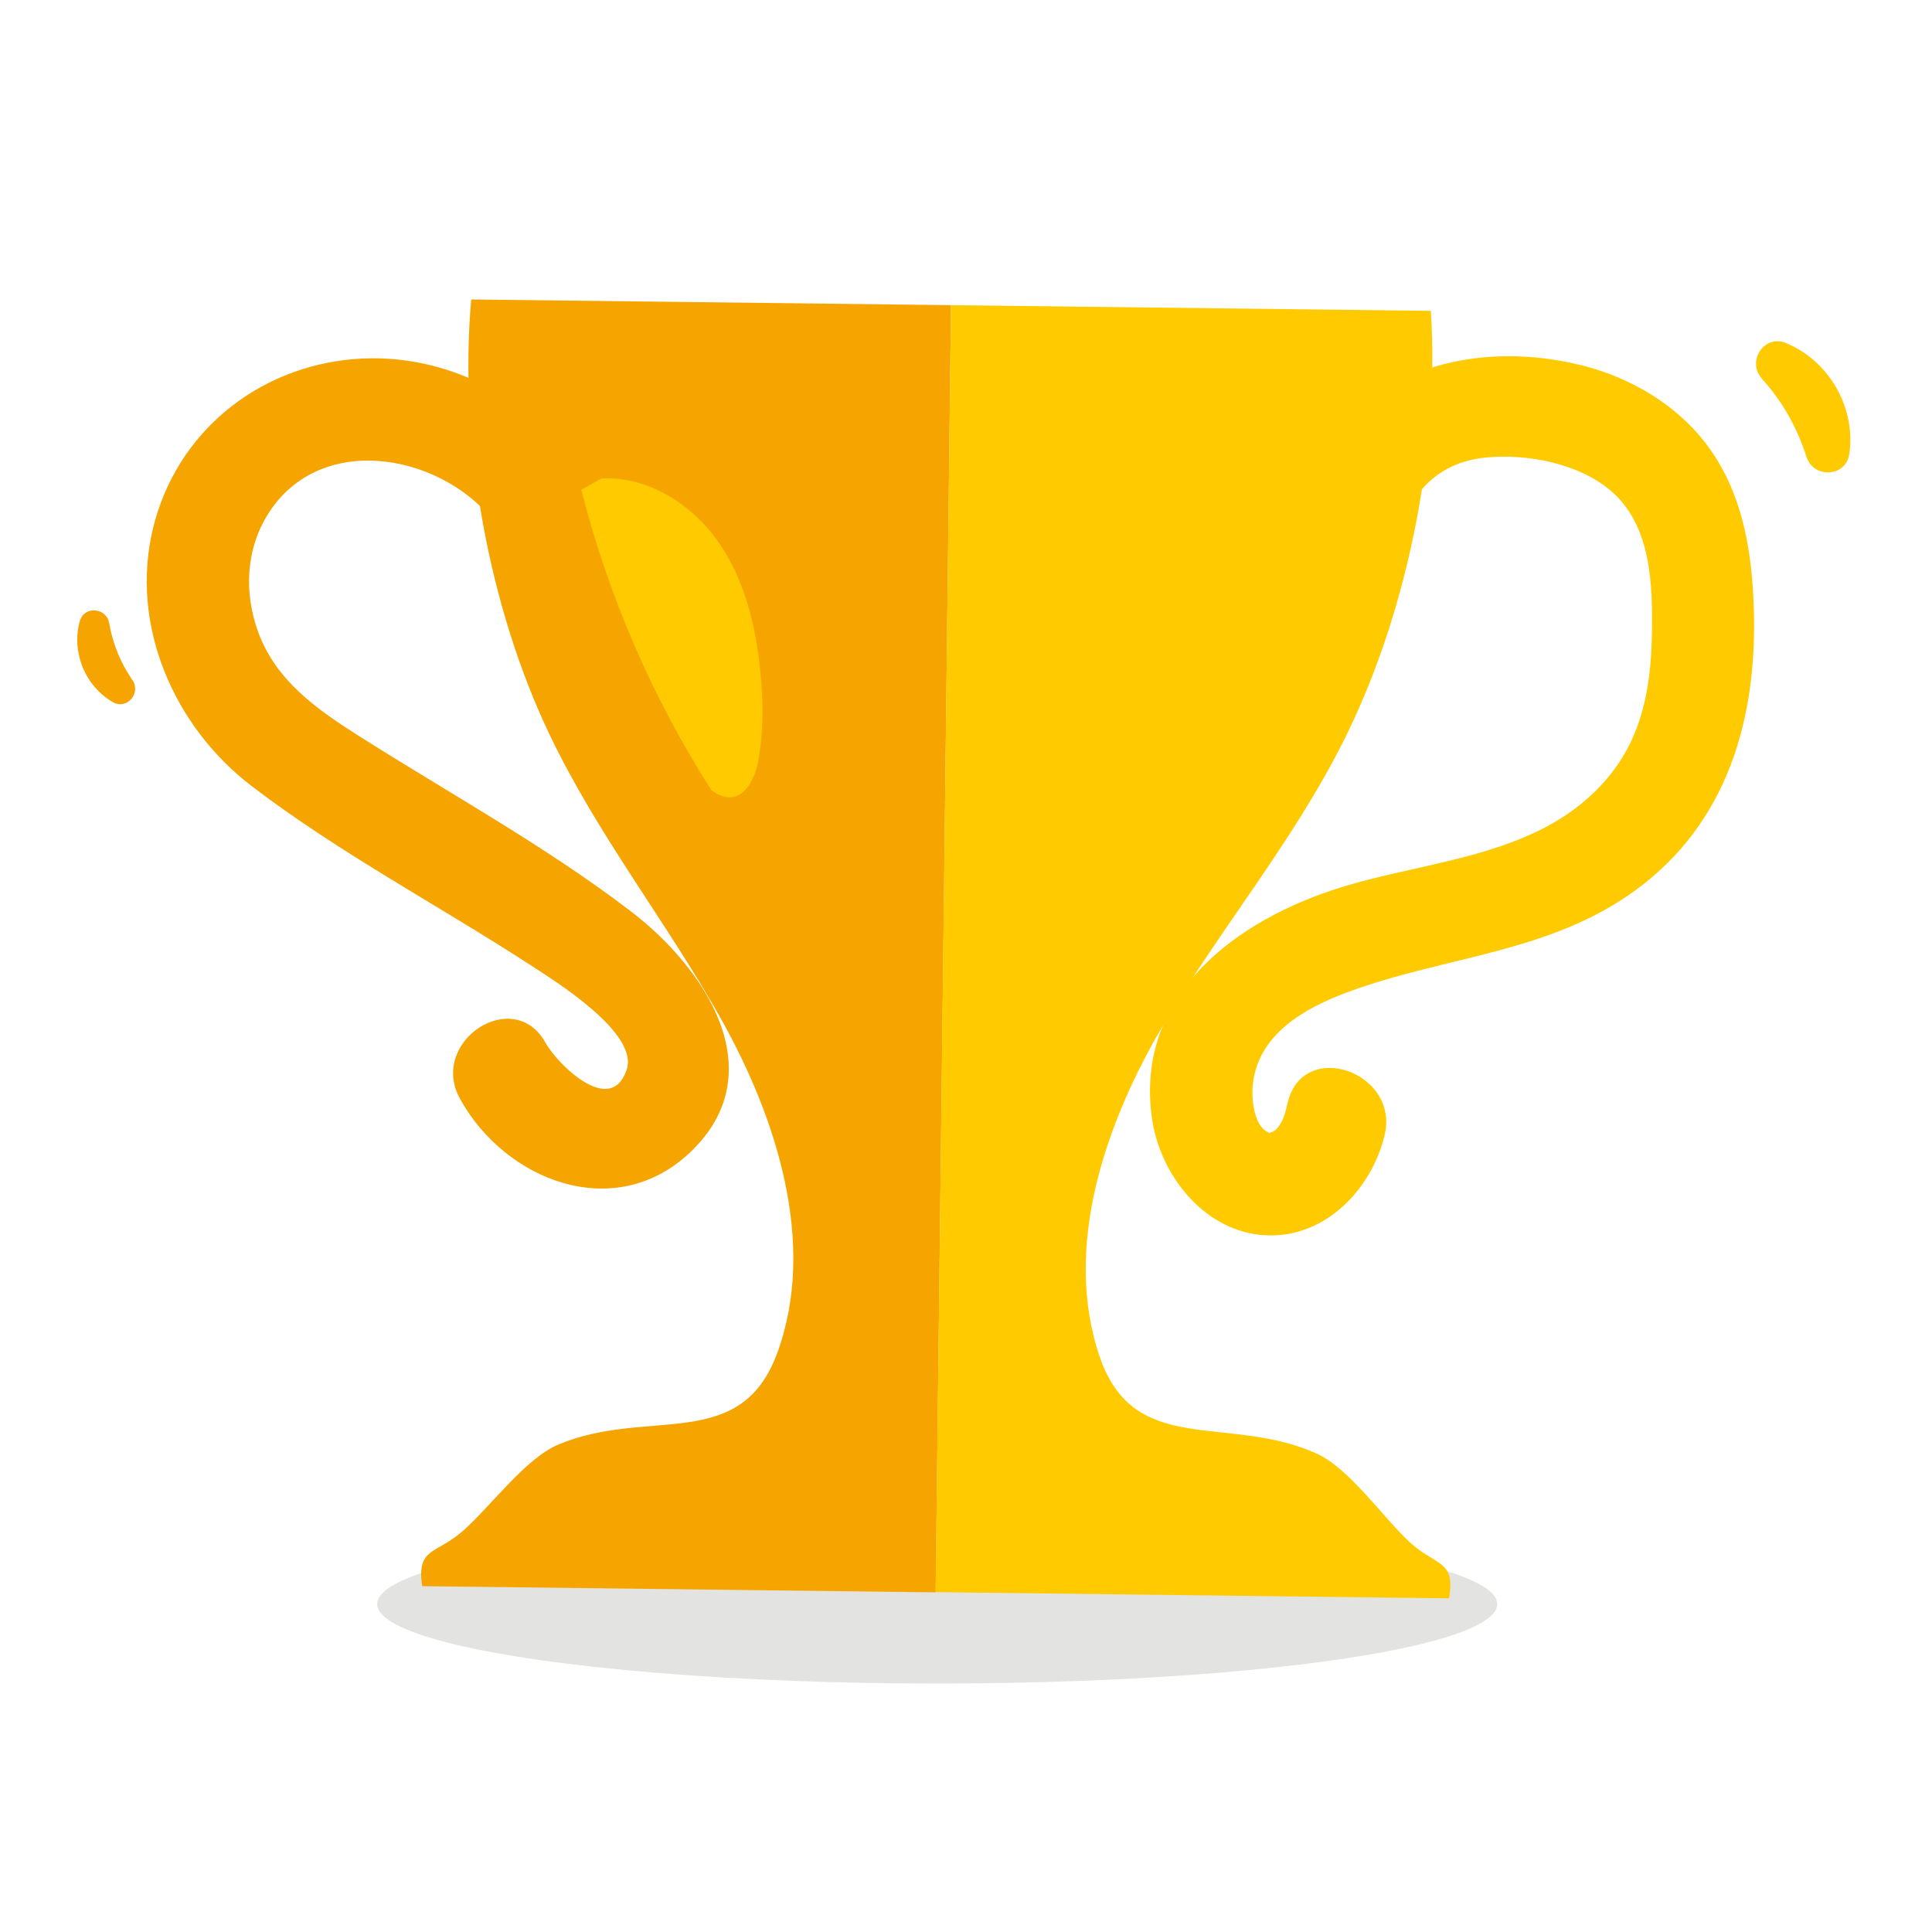
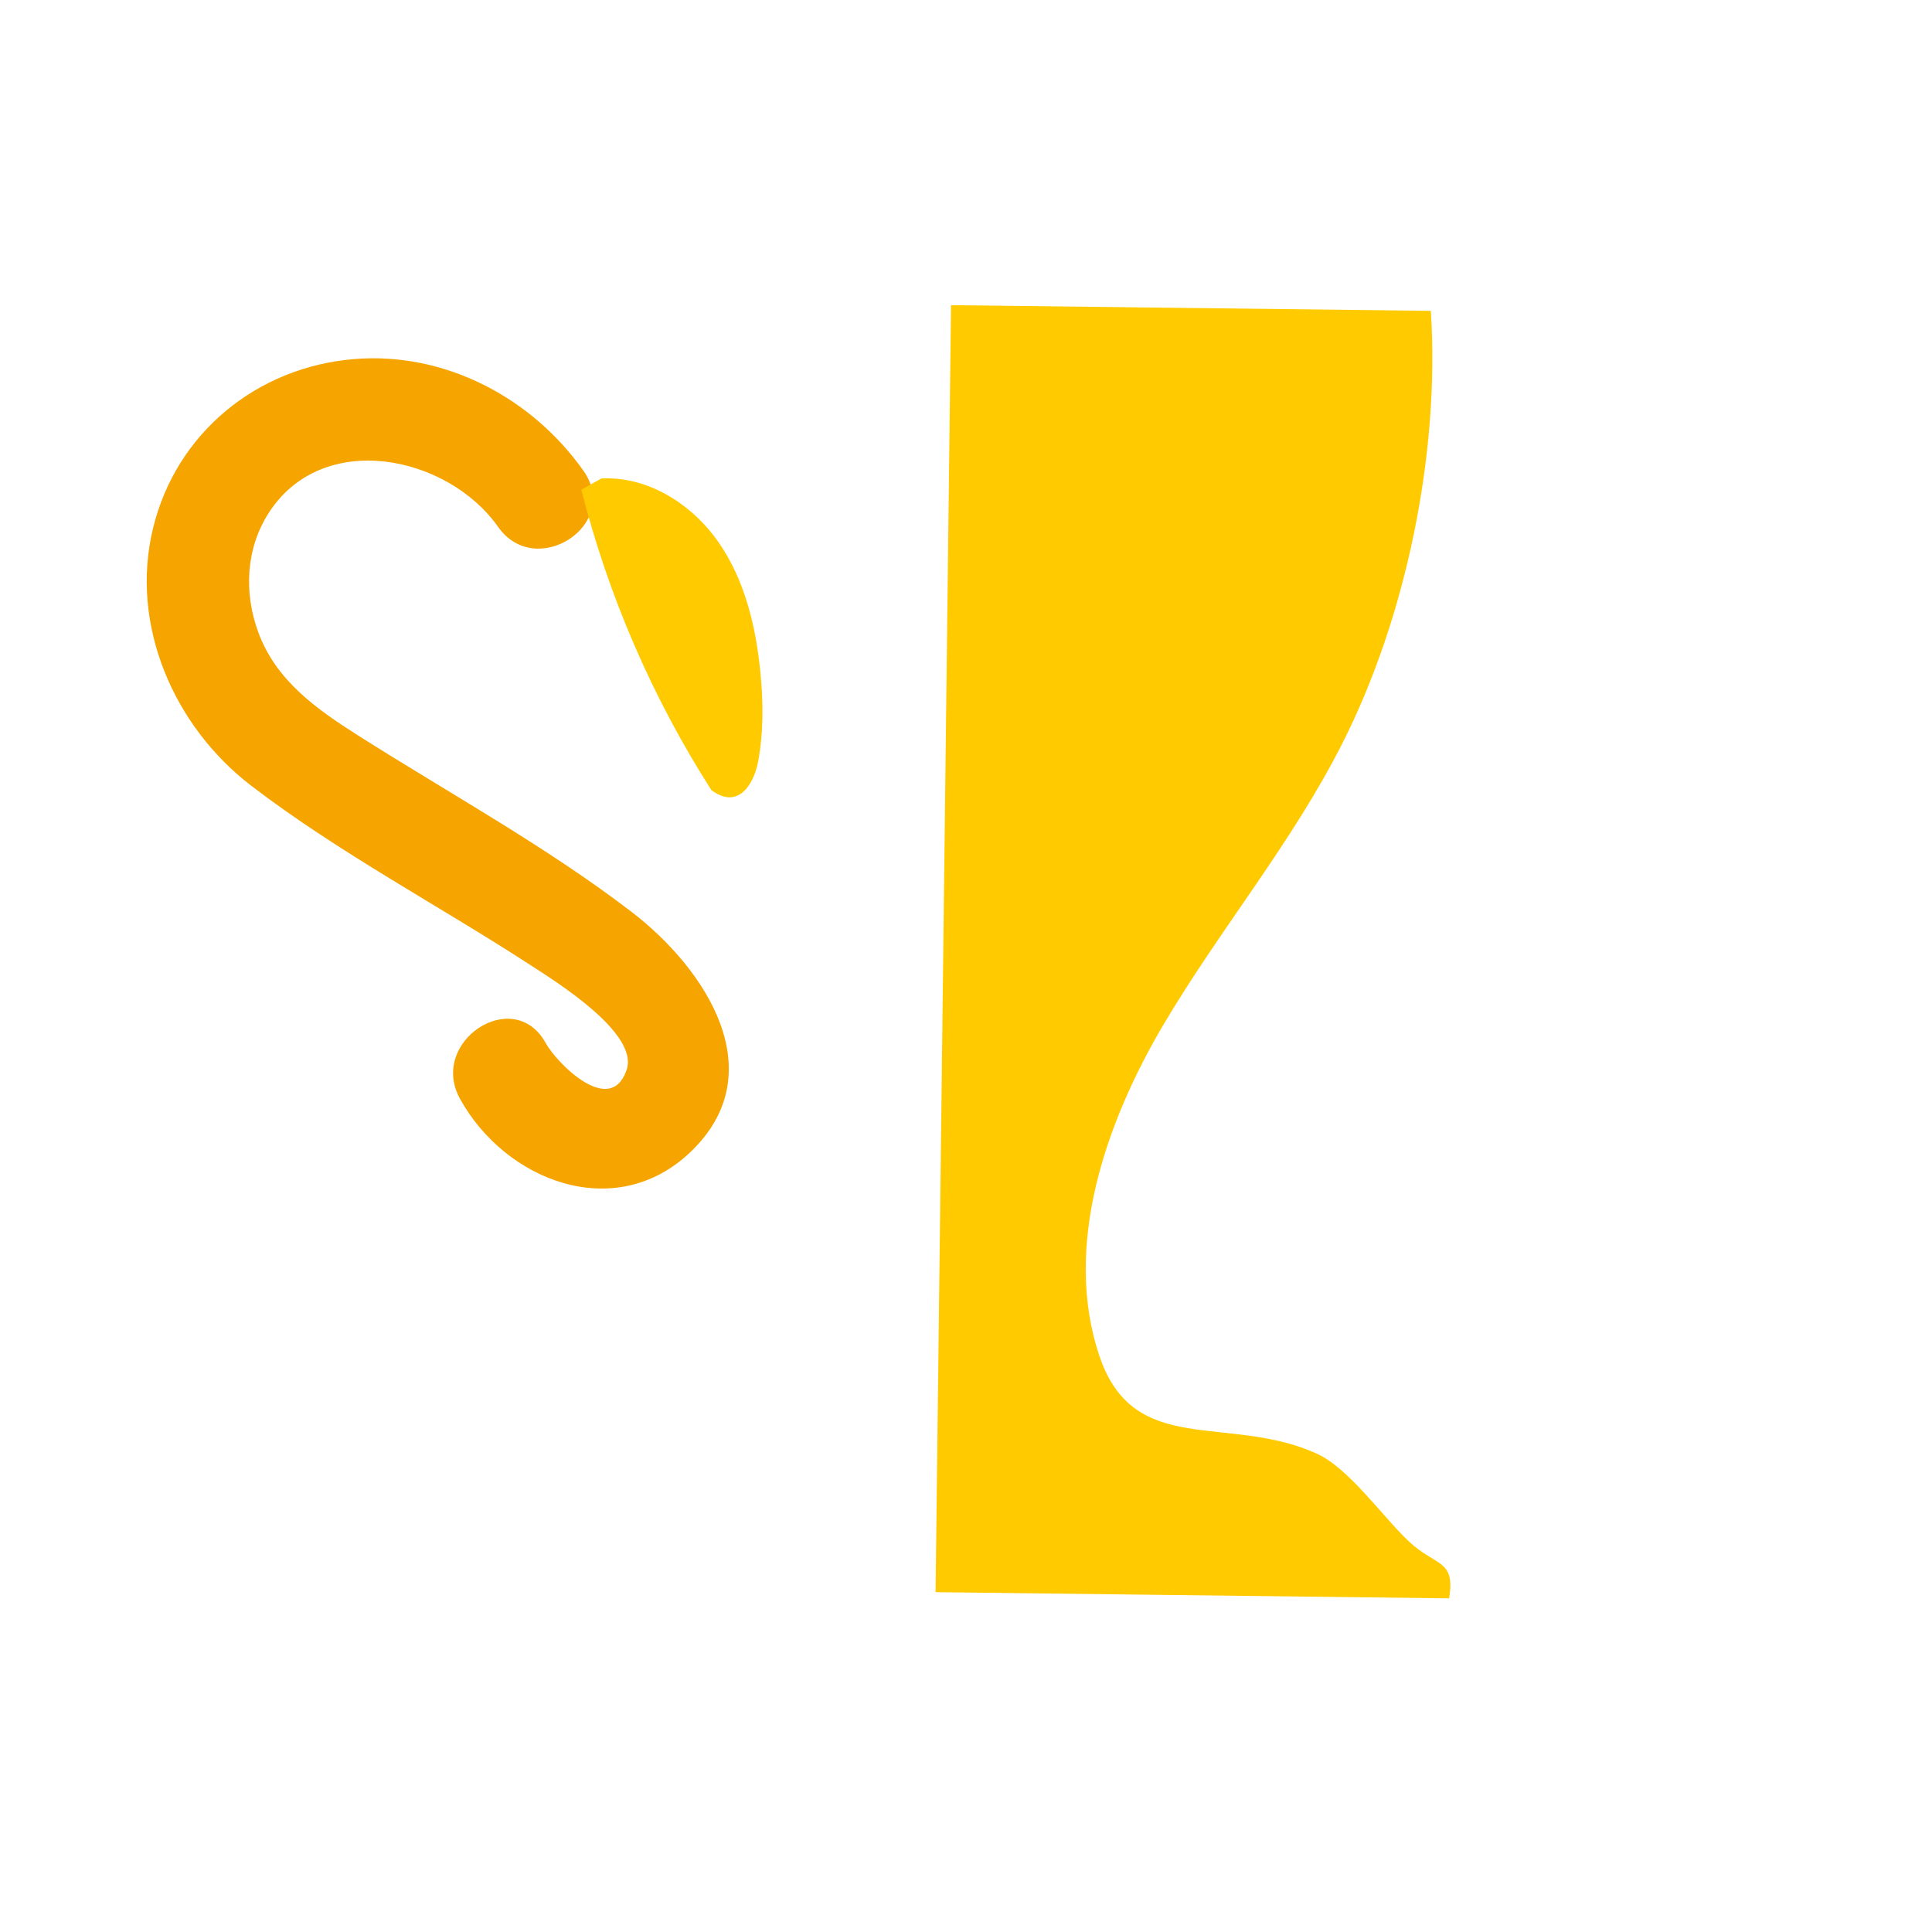
<svg xmlns="http://www.w3.org/2000/svg" enable-background="new 0 0 200 200" viewBox="0 0 200 200">
-   <ellipse cx="97.02" cy="166.05" fill="#e3e3e2" rx="57.97" ry="8.23" />
  <path d="m60.41 48.75c-5.34-7.58-14.36-12.35-23.74-11.58-10.06.82-18.44 7.65-20.83 17.52-2.43 10.03 2.16 20.52 10.18 26.66 9.11 6.97 19.49 12.43 29.1 18.69 2.54 1.65 11.04 6.95 9.75 10.71-1.68 4.94-7.24-.7-8.39-2.79-3.29-5.96-12.14-.15-8.86 5.79 4.69 8.5 16.01 12.91 23.79 5.57 8.78-8.28 1.6-19.08-6.04-24.93-8.88-6.8-18.91-12.29-28.34-18.28-4.3-2.73-8.46-5.68-10.29-10.65-1.5-4.08-1.31-8.66 1.09-12.38 5.58-8.66 18.5-5.96 23.73 1.46 3.9 5.55 12.78-.21 8.85-5.79z" fill="#f6a500" />
-   <path d="m144.54 56.31c1.08-4.92 4.06-8.45 9.3-8.95 4.26-.41 9.61.61 12.94 3.47 4.2 3.61 4.31 9.78 4.22 14.88-.09 5.39-.99 10.5-4.52 14.74-6.83 8.22-18.13 8.47-27.6 11.39-10.87 3.35-21.44 11.13-19.63 23.94.81 5.69 5.16 11.4 11.17 12.05 6.36.69 11.5-4.45 12.91-10.3 1.59-6.57-8.42-10.04-10.02-3.42-.24.99-.44 1.95-1.13 2.73-.42.48-1 .39-.56.48-1.86-.39-2.08-3.65-1.93-5.06.56-5.19 5.32-7.88 9.76-9.53 10.48-3.91 21.56-4.03 30.71-11.22 9.18-7.22 11.89-18.18 11.36-29.41-.27-5.74-1.3-11.32-4.81-16.03-3.06-4.1-7.78-6.9-12.69-8.18-12.48-3.25-26.46 1.2-29.48 14.99-.61 2.81.39 5.69 3.3 6.72 2.44.88 6.09-.5 6.7-3.29z" fill="#ffcb00" />
-   <path d="m98.45 31.59-49.67-.59c-1.32 14.85 1.85 31.93 8.09 45 5.01 10.5 12.15 19.44 17.79 29.51 5.74 10.26 9.93 23.25 5.81 34.53-3.82 10.43-13.41 5.6-22.67 9.5-3.39 1.43-6.94 6.31-9.79 8.86-2.85 2.56-4.9 1.71-4.31 5.8l53.16.64z" fill="#f6a500" />
  <g fill="#ffcb00">
    <path d="m98.45 31.59 49.67.59c.96 14.87-2.62 31.88-9.17 44.79-5.26 10.38-12.61 19.14-18.49 29.07-5.99 10.12-10.49 23.01-6.63 34.38 3.57 10.52 13.28 5.92 22.44 10.04 3.36 1.51 6.79 6.47 9.57 9.1 2.79 2.63 4.85 1.83 4.17 5.9l-53.16-.64z" />
    <path d="m60.18 50.7c2.79 10.99 7.35 21.53 13.46 31.09 2.82 2.1 4.4-.68 4.83-2.9.58-3.04.55-6.16.25-9.24-.46-4.77-1.61-9.61-4.36-13.55s-7.32-6.82-12.11-6.57" />
-     <path d="m182.39 39.19c-1.6-1.78.23-4.58 2.45-3.7.02.01.04.02.06.03 2.14.88 4.01 2.54 5.19 4.61 1.18 2.05 1.69 4.5 1.36 6.8 0 .03-.01.07-.02.1-.36 2.37-3.71 2.53-4.43.25-.02-.05-.03-.1-.05-.14-.49-1.54-1.11-2.88-1.83-4.17-.73-1.28-1.58-2.47-2.66-3.68-.02-.04-.04-.07-.07-.1z" />
  </g>
-   <path d="m13.71 70.41c.93 1.35-.58 3.09-2 2.29-.01-.01-.03-.02-.04-.02-1.37-.79-2.49-2.09-3.11-3.6-.61-1.5-.74-3.21-.31-4.74.01-.02.01-.05.02-.07.46-1.58 2.75-1.38 3.03.23.01.03.01.07.02.1.19 1.09.49 2.06.87 3 .38.93.85 1.82 1.47 2.74.02.02.04.04.05.07z" fill="#f6a500" />
</svg>